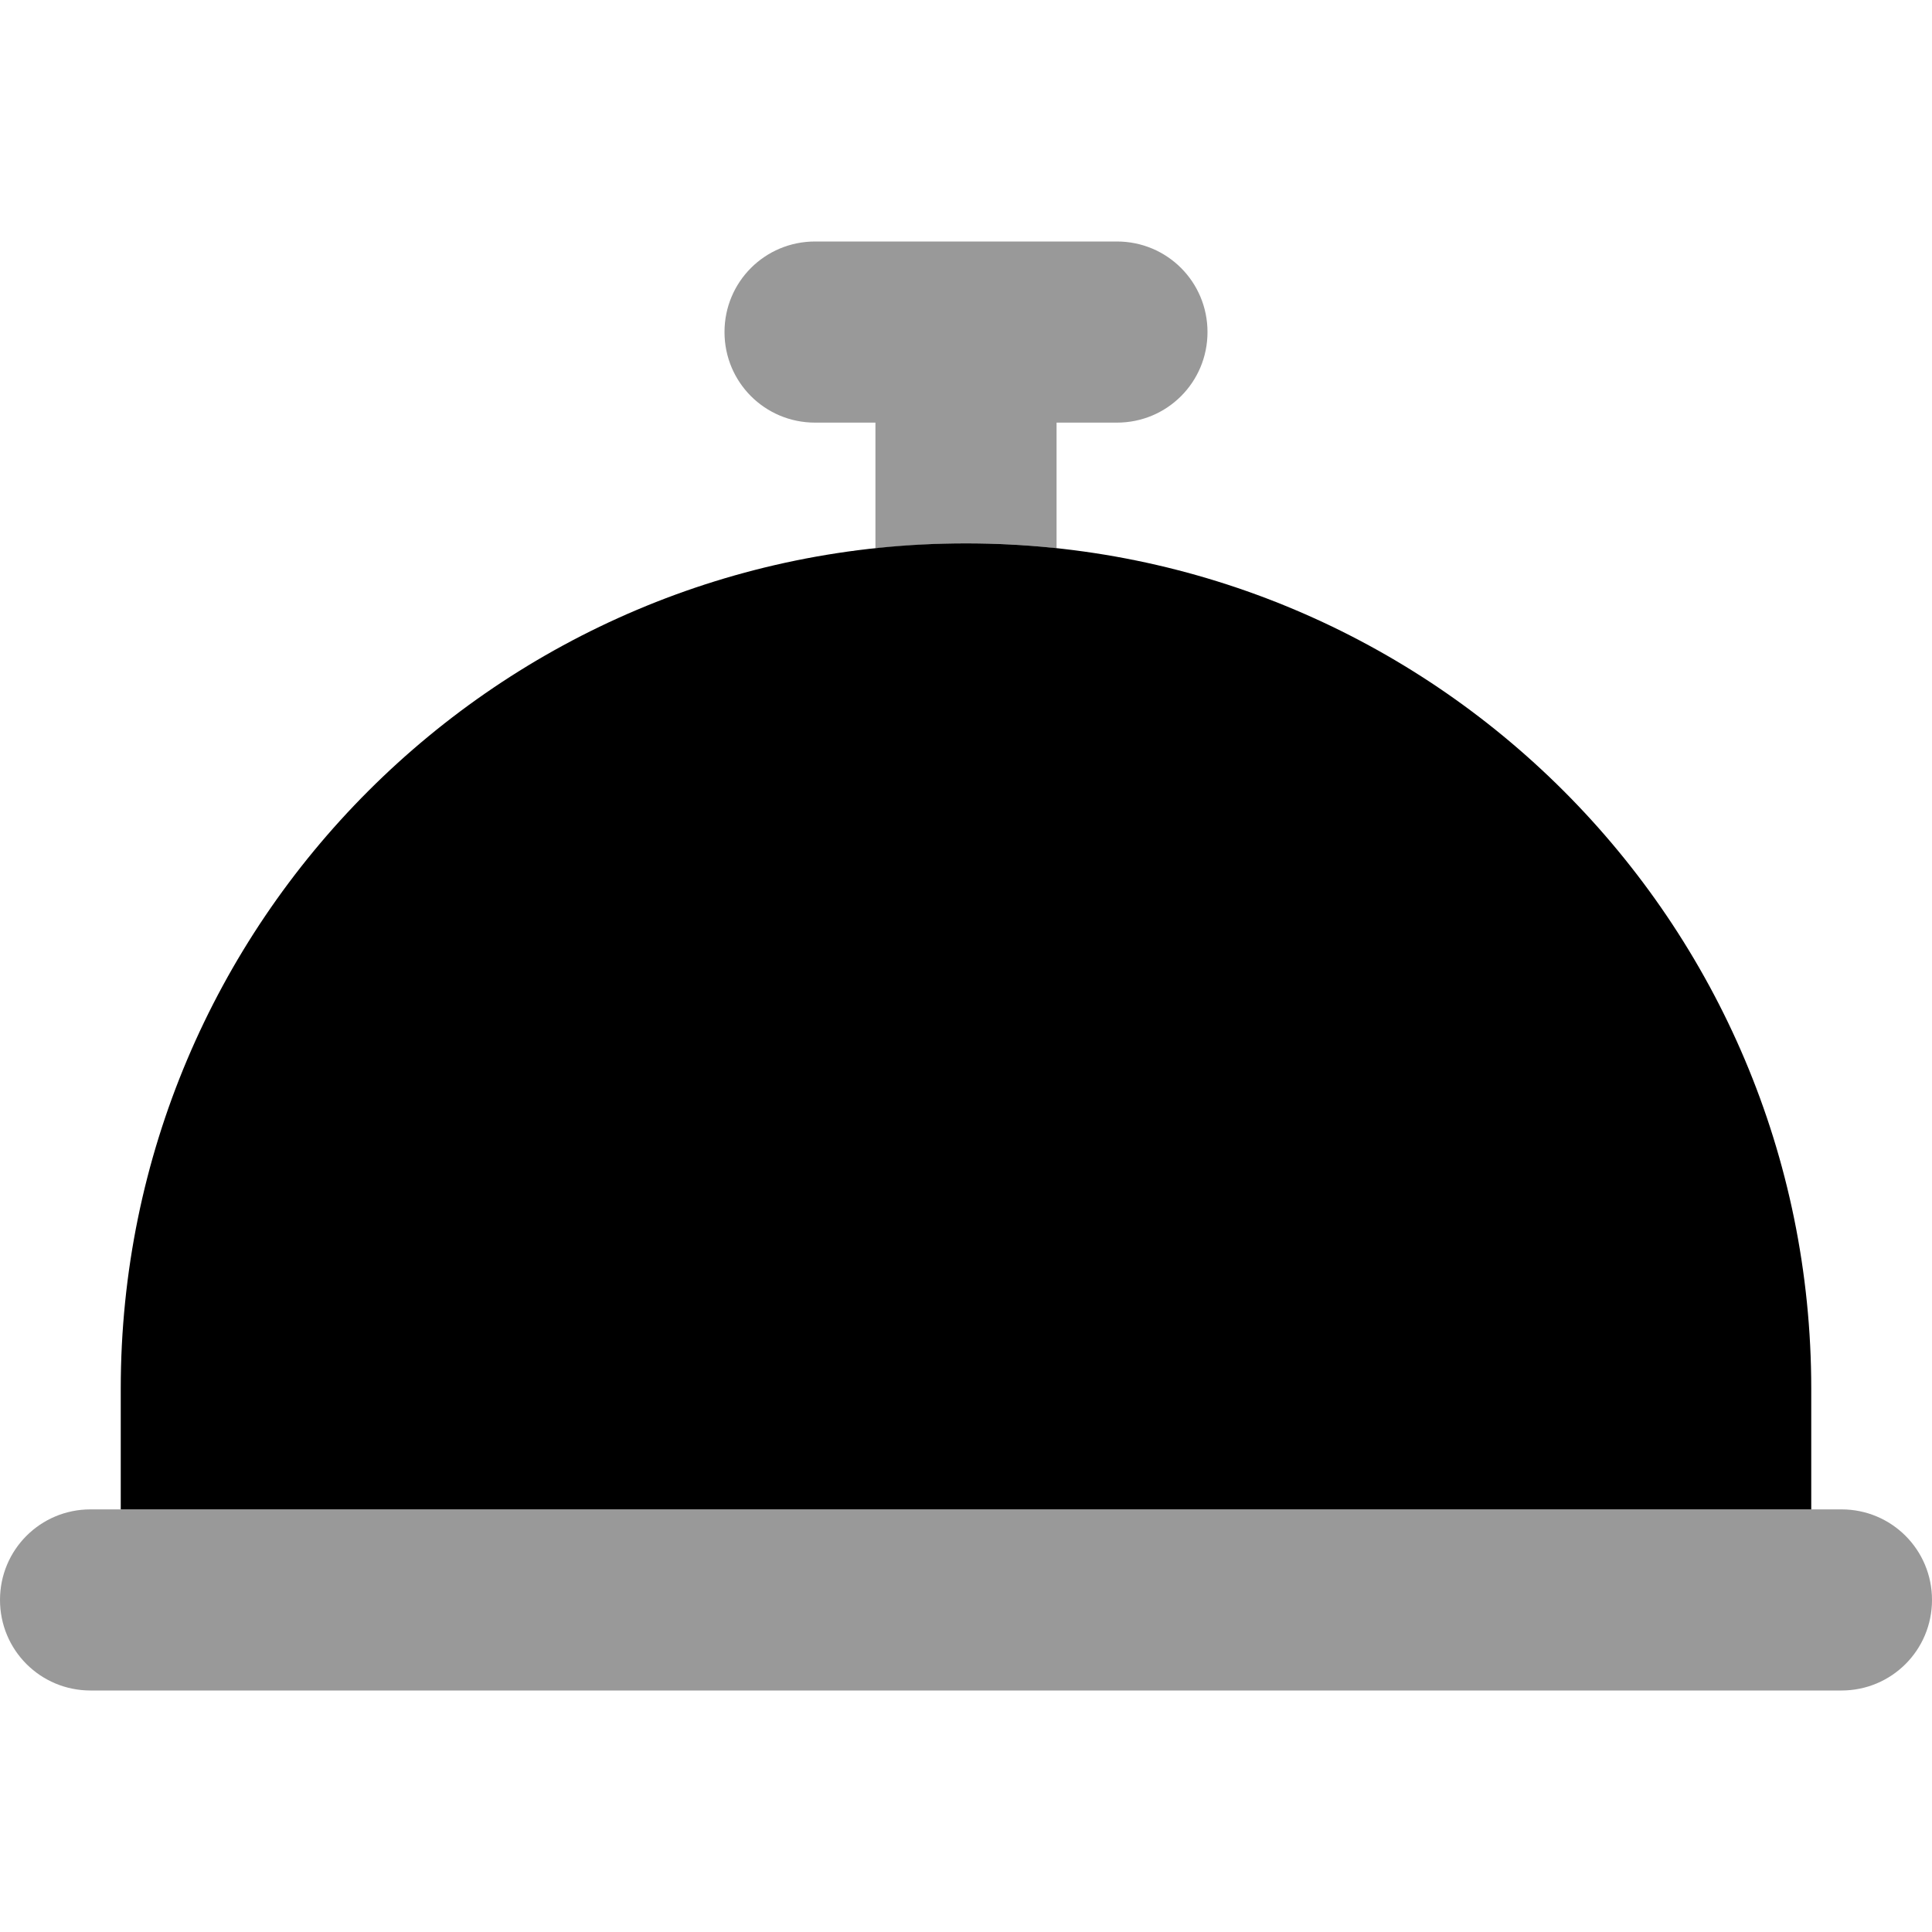
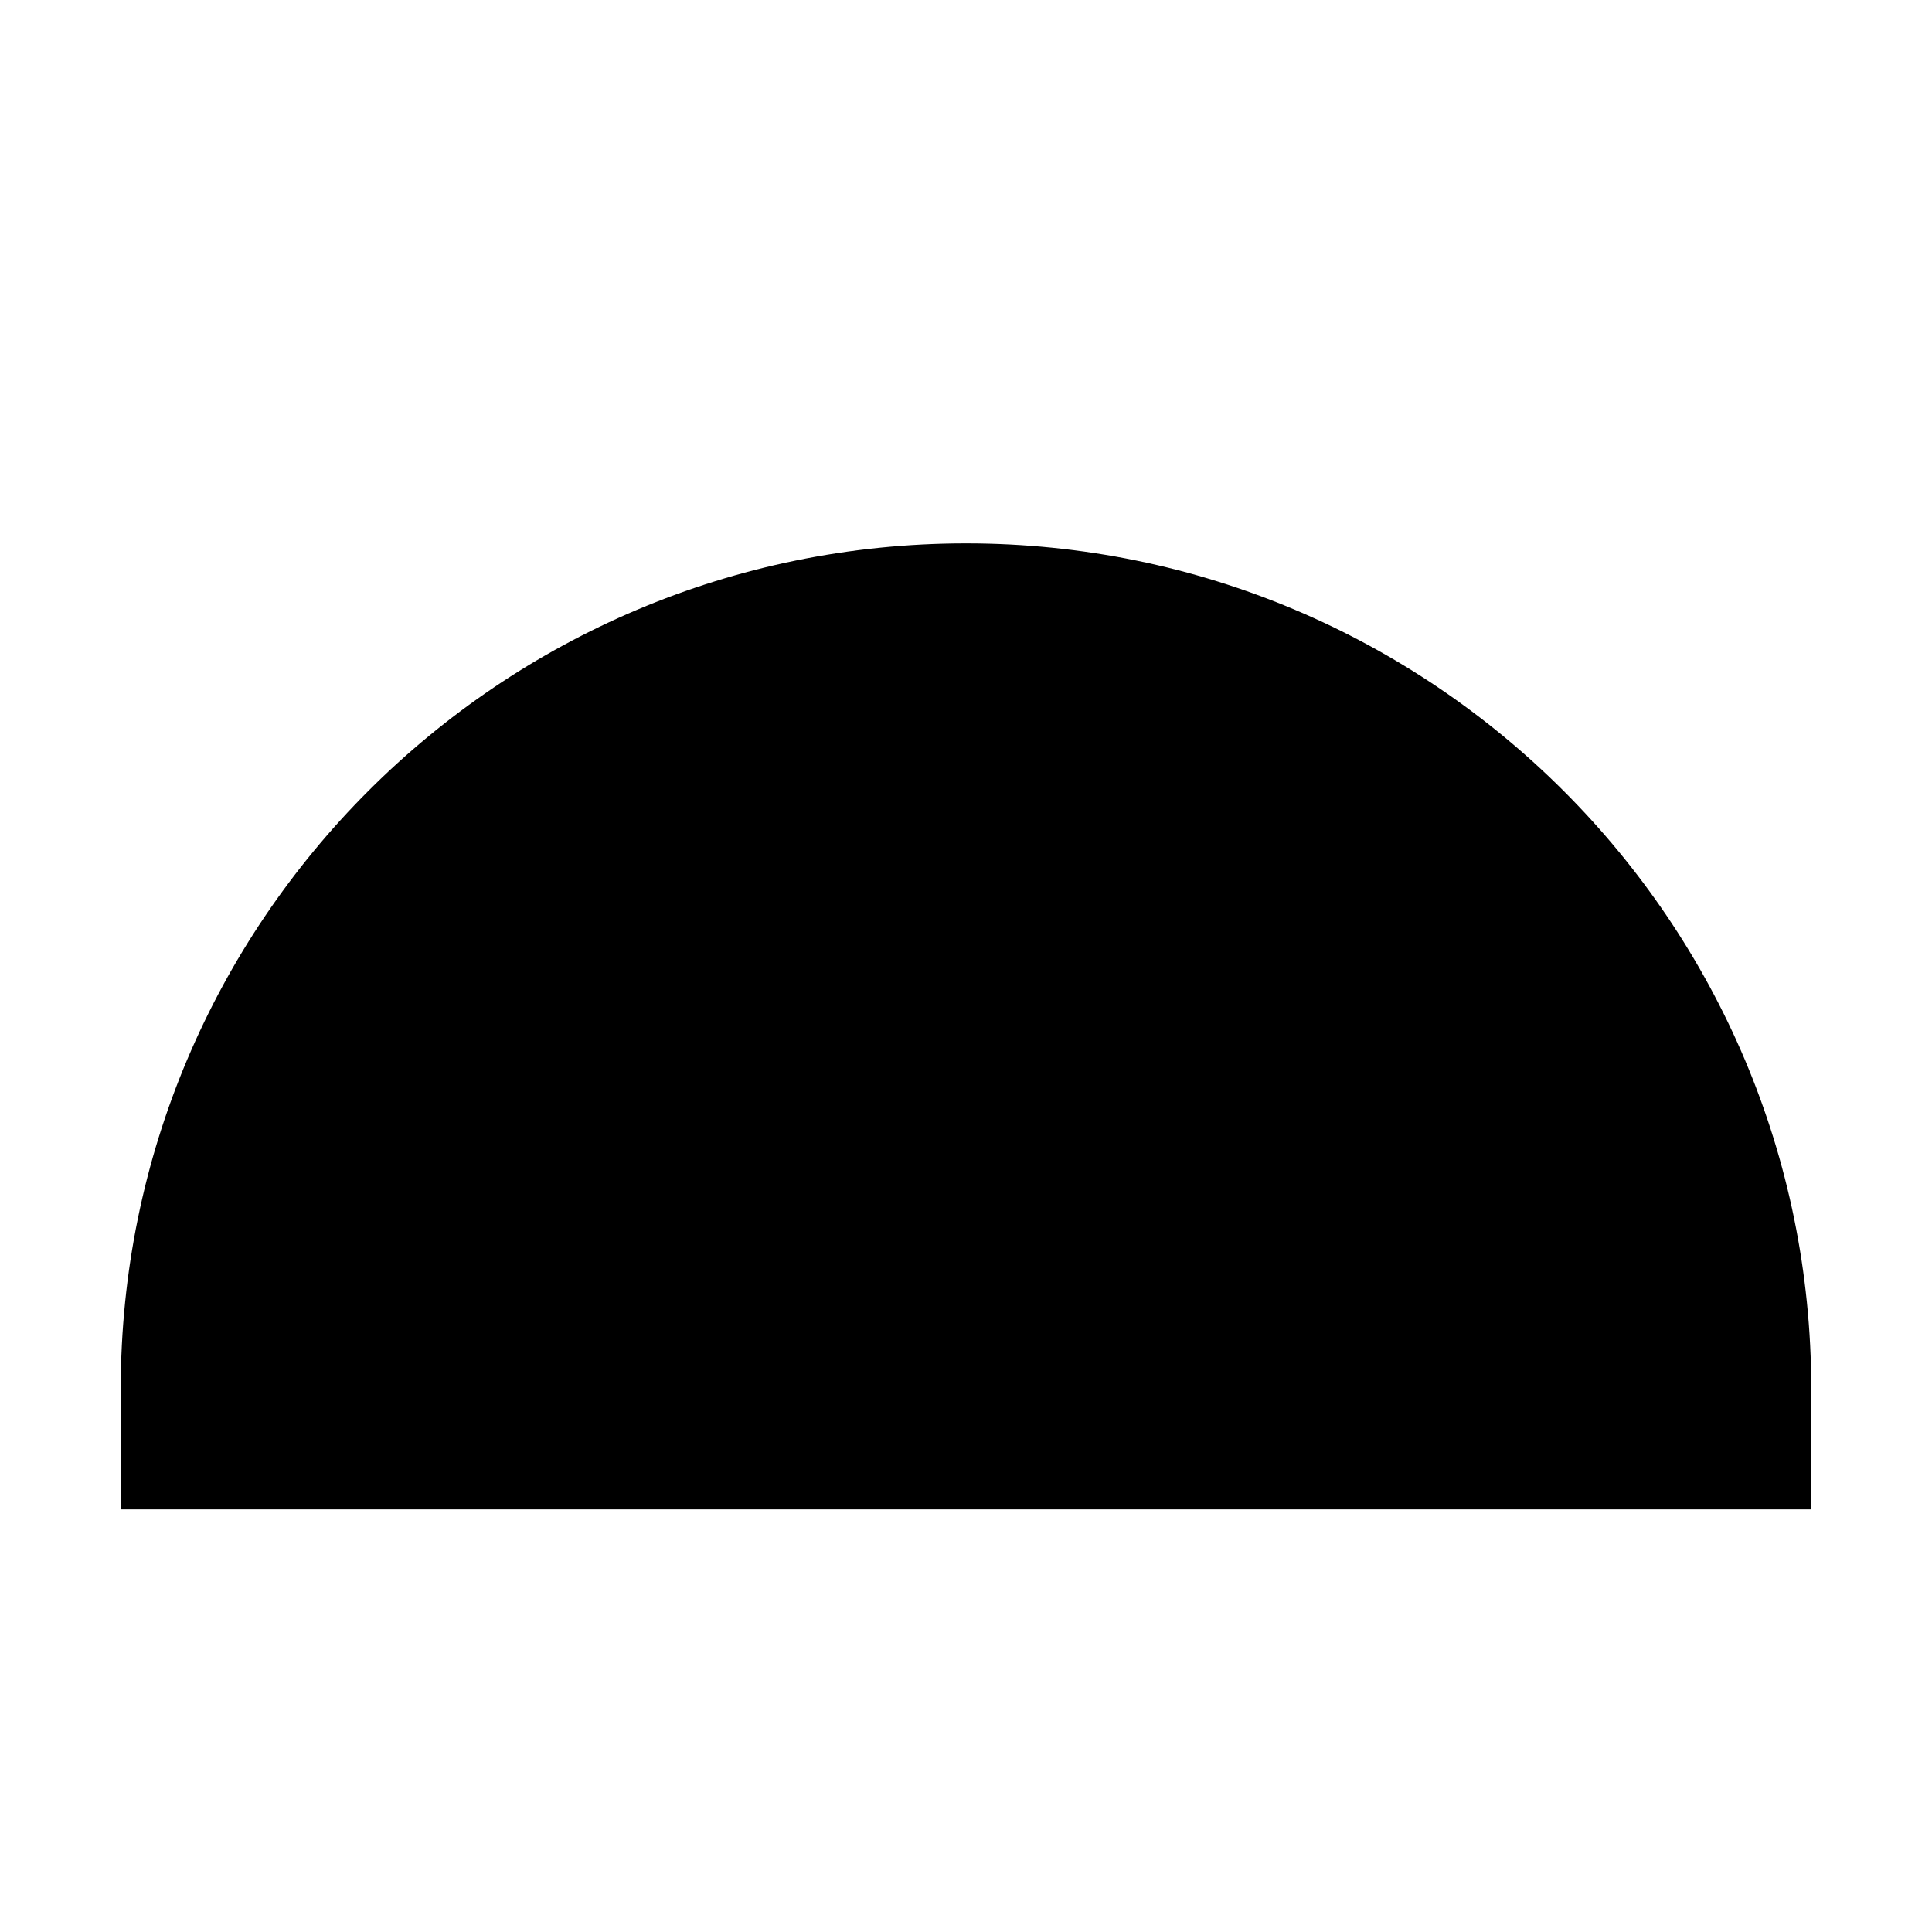
<svg xmlns="http://www.w3.org/2000/svg" viewBox="0 0 512 512">
-   <path opacity=".4" fill="currentColor" d="M0 424c0 13.3 10.7 24 24 24l464 0c13.3 0 24-10.7 24-24s-10.7-24-24-24L24 400c-13.3 0-24 10.7-24 24zM192 88c0 13.3 10.7 24 24 24l16 0 0 33.3c7.9-.8 15.9-1.3 24-1.3s16.1 .4 24 1.3l0-33.3 16 0c13.3 0 24-10.7 24-24s-10.7-24-24-24l-80 0c-13.3 0-24 10.7-24 24z" />
-   <path fill="currentColor" d="M480 368c0-123.7-100.3-224-224-224S32 244.3 32 368l0 32 448 0 0-32z" />
+   <path fill="currentColor" d="M480 368c0-123.7-100.3-224-224-224S32 244.3 32 368l0 32 448 0 0-32" />
</svg>